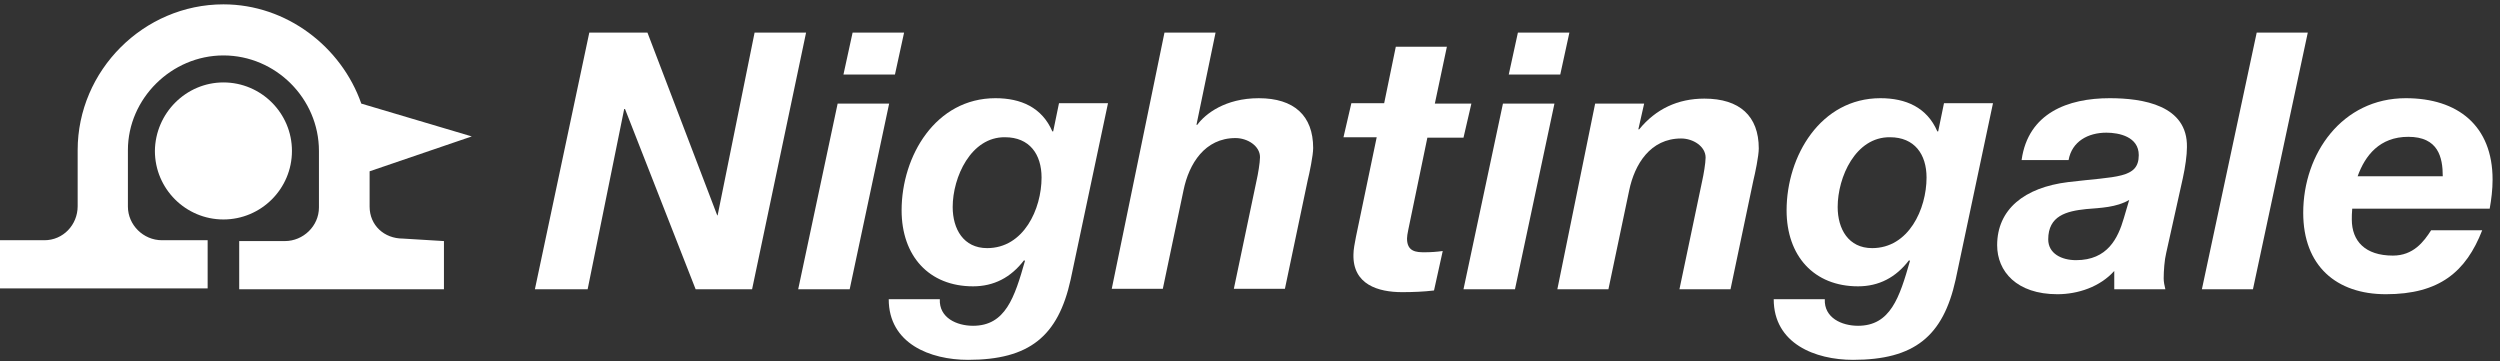
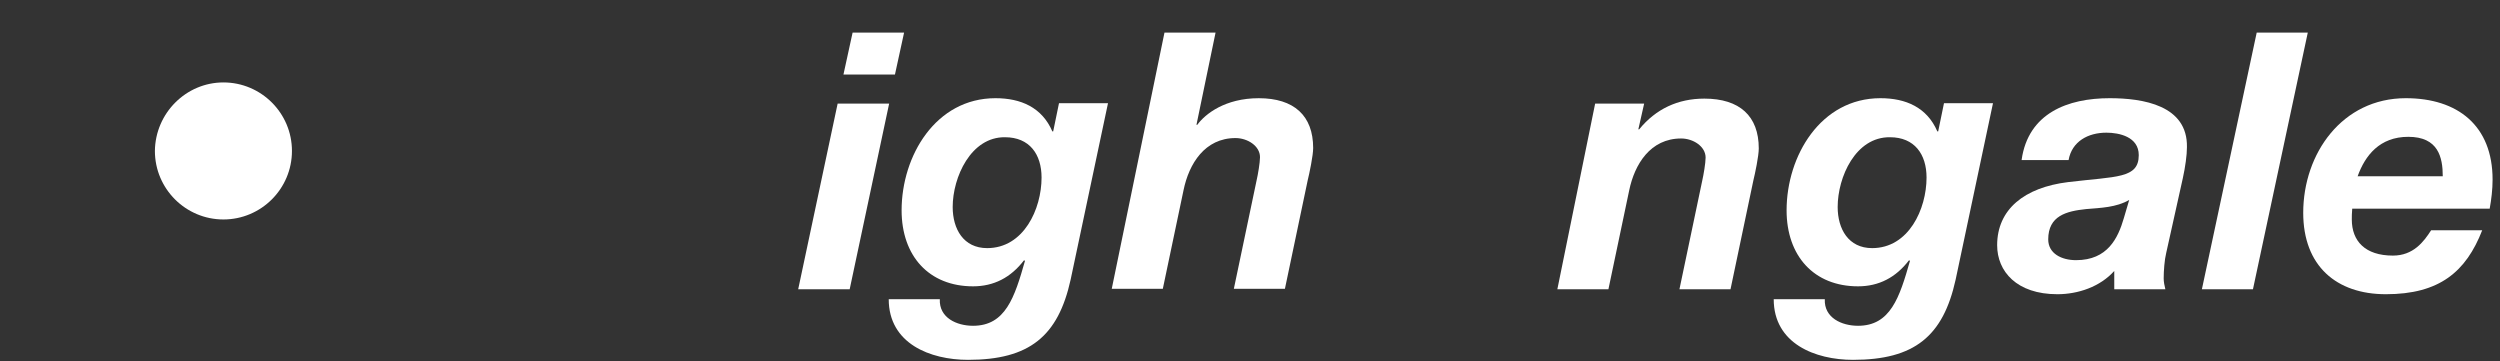
<svg xmlns="http://www.w3.org/2000/svg" width="173" height="25" viewBox="0 0 173 25" fill="none">
  <rect x="0" y="0" width="173" height="25" fill="#333333" stroke="none" />
  <path fill-rule="evenodd" clip-rule="evenodd" d="M15.461 5.704C18.076 5.704 20.203 7.83 20.203 10.445C20.203 13.061 18.076 15.187 15.461 15.187C12.846 15.187 10.719 13.061 10.719 10.445C10.748 7.83 12.875 5.704 15.461 5.704Z" fill="white" />
-   <path fill-rule="evenodd" clip-rule="evenodd" d="M15.461 3.836C19.082 3.836 22.071 6.824 22.071 10.445V14.354C22.071 15.647 20.979 16.682 19.715 16.682H16.553V20.015H30.721V16.682L27.876 16.509C26.583 16.509 25.577 15.59 25.577 14.296V11.854L32.647 9.44L25.002 7.169C23.623 3.232 19.829 0.301 15.461 0.301C9.943 0.301 5.374 4.87 5.374 10.388V14.268C5.374 15.561 4.368 16.624 3.075 16.624H0V19.958H14.369V16.624H11.208C9.915 16.624 8.851 15.561 8.851 14.296V10.388C8.851 6.824 11.869 3.836 15.461 3.836Z" fill="white" />
-   <path d="M40.78 2.255H44.803L49.631 14.9H49.66L52.218 2.255H55.781L52.045 20.015H48.137L43.251 7.543H43.194L40.665 20.015H37.015L40.78 2.255Z" fill="white" />
  <path d="M57.965 7.169H61.529L58.798 20.015H55.235L57.965 7.169ZM61.931 5.157H58.367L59 2.255H62.563L61.931 5.157Z" fill="white" />
  <path d="M74.087 19.354C73.225 23.262 71.242 24.901 66.989 24.901C64.374 24.901 61.5 23.78 61.5 20.705H65.035C64.977 21.998 66.213 22.544 67.334 22.544C69.576 22.544 70.208 20.59 70.926 18.061L70.869 18.003C69.949 19.21 68.771 19.814 67.334 19.814C64.288 19.814 62.391 17.716 62.391 14.555C62.391 10.79 64.747 6.795 68.886 6.795C70.639 6.795 72.104 7.428 72.823 9.094H72.88L73.283 7.14H76.674L74.087 19.354ZM65.926 14.325C65.926 15.848 66.673 17.17 68.311 17.17C70.84 17.17 72.076 14.469 72.076 12.284C72.076 10.675 71.242 9.497 69.547 9.497C67.19 9.468 65.926 12.256 65.926 14.325Z" fill="white" />
  <path d="M80.582 2.255H84.117L82.795 8.635H82.853C83.399 7.888 84.778 6.796 87.106 6.796C89.549 6.796 90.871 8.003 90.871 10.244C90.871 10.761 90.612 11.997 90.497 12.457L88.916 19.986H85.382L86.962 12.457C87.049 12.083 87.192 11.25 87.192 10.876C87.192 10.1 86.33 9.554 85.497 9.554C83.37 9.554 82.278 11.336 81.904 13.147L80.467 19.986H76.933L80.582 2.255Z" fill="white" />
-   <path d="M99.291 7.169H101.82L101.274 9.526H98.774L97.452 15.905C97.394 16.164 97.366 16.394 97.366 16.509C97.366 17.429 98.027 17.457 98.573 17.457C99.004 17.457 99.406 17.429 99.837 17.371L99.234 20.101C98.515 20.188 97.768 20.216 97.021 20.216C95.383 20.216 93.601 19.699 93.659 17.601C93.659 17.285 93.745 16.825 93.831 16.394L95.268 9.497H92.969L93.515 7.14H95.785L96.59 3.232H100.125L99.291 7.169Z" fill="white" />
-   <path d="M104.004 7.169H107.568L104.837 20.015H101.274L104.004 7.169ZM107.97 5.157H104.406L105.039 2.255H108.602L107.97 5.157Z" fill="white" />
  <path d="M110.384 7.169H113.775L113.373 8.951H113.43C114.58 7.543 116.103 6.824 117.942 6.824C120.385 6.824 121.707 8.031 121.707 10.273C121.707 10.79 121.448 12.026 121.333 12.486L119.752 20.015H116.218L117.798 12.486C117.884 12.112 118.028 11.279 118.028 10.905C118.028 10.129 117.166 9.583 116.333 9.583C114.206 9.583 113.114 11.365 112.74 13.175L111.303 20.015H107.769L110.384 7.169Z" fill="white" />
  <path d="M135.329 19.354C134.466 23.262 132.483 24.901 128.23 24.901C125.615 24.901 122.741 23.78 122.741 20.705H126.276C126.219 21.998 127.454 22.544 128.575 22.544C130.817 22.544 131.449 20.59 132.167 18.061L132.11 18.003C131.19 19.21 130.012 19.814 128.575 19.814C125.529 19.814 123.632 17.716 123.632 14.555C123.632 10.79 125.989 6.795 130.127 6.795C131.88 6.795 133.346 7.428 134.064 9.094H134.122L134.524 7.14H137.915L135.329 19.354ZM127.167 14.325C127.167 15.848 127.914 17.17 129.552 17.17C132.081 17.17 133.317 14.469 133.317 12.284C133.317 10.675 132.483 9.497 130.788 9.497C128.403 9.468 127.167 12.256 127.167 14.325Z" fill="white" />
  <path d="M139.898 11.049C140.358 7.83 143.088 6.795 145.991 6.795C148.29 6.795 151.394 7.284 151.336 10.187C151.336 10.733 151.221 11.566 151.049 12.342L149.899 17.515C149.784 17.975 149.727 18.75 149.727 19.268C149.727 19.498 149.784 19.785 149.842 20.015H146.307V18.75C145.33 19.843 143.807 20.36 142.37 20.36C139.553 20.36 138.203 18.779 138.203 16.969C138.203 14.497 140.071 12.974 143.117 12.601C146.451 12.198 148.002 12.371 148.002 10.733C148.002 9.468 146.652 9.181 145.761 9.181C144.496 9.181 143.376 9.784 143.146 11.077H139.898V11.049ZM147.341 13.836C146.451 14.354 145.387 14.382 144.353 14.469C143.002 14.612 141.737 14.928 141.737 16.566C141.737 17.544 142.657 18.003 143.663 18.003C145.847 18.003 146.565 16.48 146.968 15.101L147.341 13.836Z" fill="white" />
  <path d="M156.164 2.255H159.699L155.905 20.015H152.371L156.164 2.255Z" fill="white" />
  <path d="M162.774 14.44C162.745 14.756 162.745 14.986 162.745 15.187C162.745 16.681 163.665 17.687 165.59 17.687C166.998 17.687 167.717 16.739 168.234 15.934H171.769C170.648 18.808 168.809 20.36 165.102 20.36C161.682 20.36 159.383 18.406 159.383 14.727C159.383 10.618 162.084 6.795 166.481 6.795C170.073 6.795 172.487 8.692 172.487 12.428C172.487 13.118 172.401 13.808 172.286 14.44H162.774ZM169.039 12.198C169.039 10.876 168.723 9.468 166.654 9.468C164.671 9.468 163.665 10.761 163.148 12.198H169.039Z" fill="white" />
</svg>